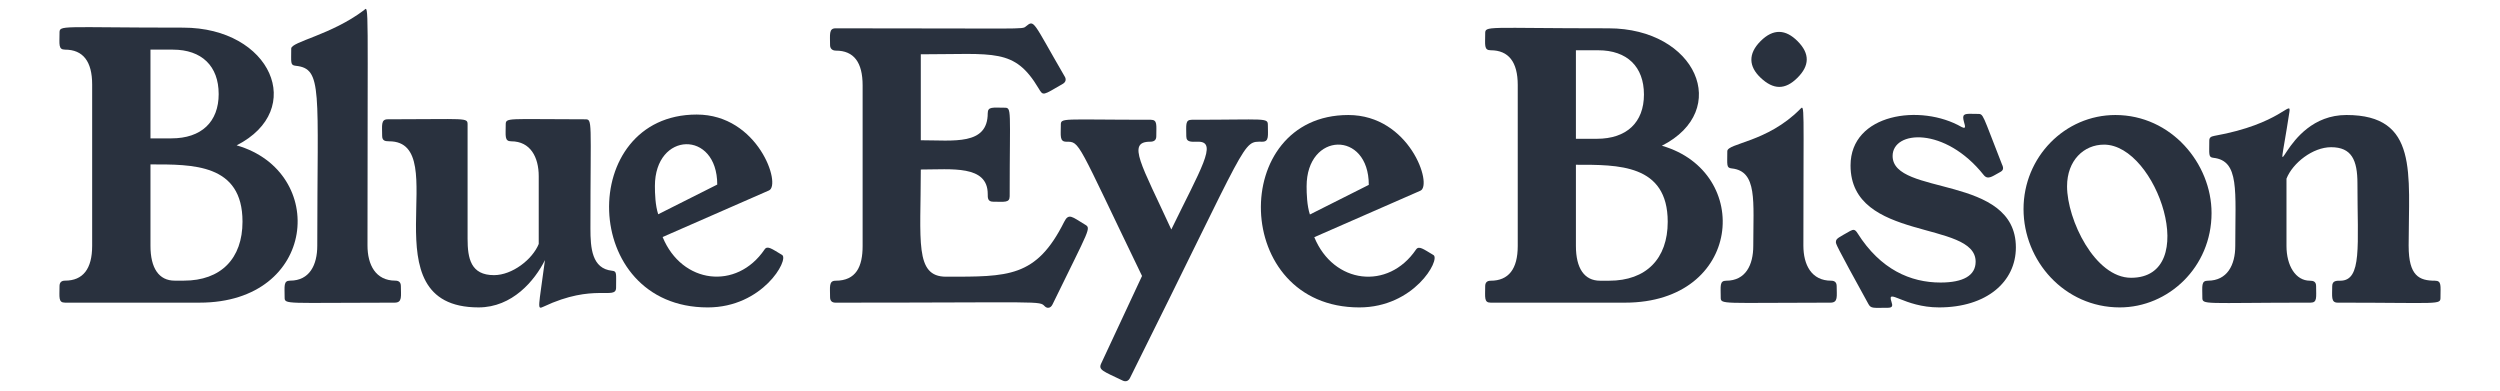
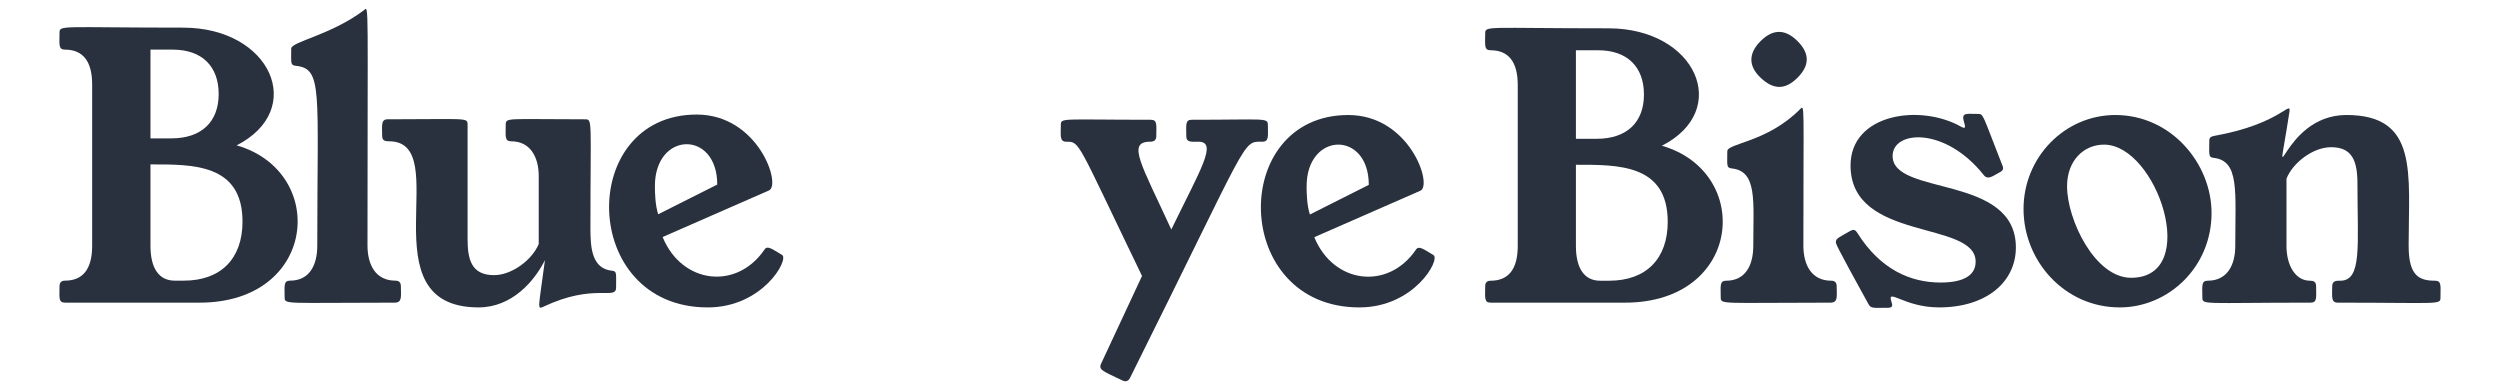
<svg xmlns="http://www.w3.org/2000/svg" id="Layer_1" data-name="Layer 1" viewBox="0 0 3243.79 506.7">
  <defs>
    <style>
      .cls-1 {
        fill: #29313e;
      }
    </style>
  </defs>
  <g>
    <path class="cls-1" d="m307.04,188.58c118.77,34.26,104.8,204.11-48.06,204.11H84.37c-8.92,0-7.14-7-7.14-21.41,0-4.76,2.39-7.14,7.14-7.14,23.31,0,35.21-15.22,35.21-45.19V109.6c0-29.97-11.9-45.19-35.21-45.19-8.92,0-7.14-6.98-7.14-21.41,0-10.96-.28-7.14,160.34-7.14,114.19,0,160.58,106.44,69.46,152.73Zm-23.31-66.61c0-36.16-21.89-57.57-59.47-57.57h-29.02v115.14h27.12c39.01,0,61.38-21.41,61.38-57.57Zm30.92,165.57c0-75.32-64.87-74.22-119.41-74.22v105.63c0,29.02,10.94,45.19,31.4,45.19h11.9c48.06,0,76.12-28.54,76.12-76.6Z" />
    <path class="cls-1" d="m520.13,371.28c0,13.01,2.15,21.41-8.08,21.41-142.82,0-142.74,2.85-142.74-7.14,0-14.47-1.72-21.41,7.14-21.41,25.31,0,35.21-20.55,35.21-45.19,0-202.78,7.33-229.91-28.08-233.61-7.11-.74-5.71-4.04-5.71-22.36,0-8.82,51.91-17.6,94.68-49.96,6.25-6.25,4.28-7.59,4.28,305.45,0,25.08,10.5,45.67,36.16,45.67,4.76,0,7.14,2.38,7.14,7.14Z" />
    <path class="cls-1" d="m794.15,351.29c6.46.67,5.23,3.22,5.23,21.89,0,16.84-28.24-6.38-94.2,24.74-8.69,4.1-6.38,2.4,1.91-60.43-13.32,26.64-42.35,61.37-86.12,61.37-147.92,0-29.98-215.52-116.09-215.52-5.45,0-9.03-.84-9.03-7.14,0-13.31-1.85-21.41,7.14-21.41,103.44,0,103.71-2.71,103.71,7.14v147.97c0,25.69,4.28,47.1,34.26,47.1,23.78,0,49.95-20.46,58.05-40.44v-88.02c0-24.49-10.72-45.19-35.69-45.19-8.92,0-7.14-6.98-7.14-21.41,0-9.8,1.36-7.14,102.77-7.14,10.19,0,7.14-.34,7.14,141.79,0,25.21,1.89,51.98,28.08,54.71Z" />
    <path class="cls-1" d="m992.01,323.7c3.76-5.54,9.56-.74,22.85,7.14,9.05,6.04-25.17,68.04-96.59,68.04-166.58,0-169.72-250.25-14.27-250.25,79.83,0,110.18,91.44,93.72,98.49l-137.97,60.42c25.03,60.99,96.13,69.37,132.26,16.18Zm-142.26-82.31c0,9.52.48,25.21,4.29,36.63l76.6-38.54c0-71.08-80.89-69.17-80.89,1.91Z" />
  </g>
  <g>
-     <path class="cls-1" d="m1365.61,395.08c-2.57,5.27-7.1,5.23-9.97,2.37-7.41-7.39.08-4.74-271.49-4.74-4.74,0-7.12-2.37-7.12-7.12,0-13.24-1.86-21.36,7.12-21.36,26.72,0,35.12-18.37,35.12-45.08V110.78c0-29.9-11.39-45.09-34.65-45.09-5.07,0-7.6-3.01-7.6-7.12,0-13.65-1.75-21.83,7.12-21.83,246.78,0,241.87,1.65,246.81-2.37,11.45-9.34,8.57-7.3,50.31,64.55,2.36,3.55,2,7.45-2.38,9.97-26.07,14.96-25.13,16.05-31.32,5.7-31.37-52.49-57.03-44.14-152.82-44.14v111.53c42.6,0,86.85,7.05,86.85-35.12,0-8.84,6.83-7.12,21.35-7.12,10.17,0,7.12.35,7.12,114.86,0,8.84-6.83,7.12-21.35,7.12-7.43,0-7.12-5.35-7.12-9.97,0-37.99-47.06-31.8-86.85-31.8,0,92.73-8.25,139.06,32.74,139.06,80.7,0,117.07,1.29,153.3-71.19,5.91-11.83,10.49-6.29,26.58,3.32,8.76,5.23,7.4,3.06-41.76,103.95Z" />
    <path class="cls-1" d="m1645.08,162.51c0,13.25,1.86,21.36-7.12,21.36-26.82,0-14.76-8.3-171.81,306.6-1.9,3.8-5.27,5.33-9.49,3.32-25.75-12.29-31.57-13.82-28.01-21.83l53.15-113.9c-84.97-175.72-80.25-174.18-98.24-174.18-8.97,0-7.12-8.02-7.12-21.36,0-10.12,0-7.12,116.75-7.12,8.86,0,7.12,6.91,7.12,21.36,0,5.12-2.94,7.12-8.06,7.12-30.6,0-11.14,29.64,27.53,113.9,38.07-78.26,60.64-113.9,35.12-113.9-8.37,0-15.67,1.34-15.67-7.12,0-14.59-1.7-21.36,7.13-21.36,96.58,0,98.71-3.05,98.71,7.12Z" />
    <path class="cls-1" d="m1837.25,323.88c3.75-5.52,9.54-.74,22.79,7.12,9.02,6.03-25.11,67.87-96.35,67.87-166.17,0-169.31-249.64-14.24-249.64,79.63,0,109.91,91.22,93.49,98.24l-137.63,60.27c24.97,60.84,95.89,69.2,131.93,16.14Zm-141.91-82.11c0,9.49.48,25.15,4.28,36.54l76.41-38.44c0-70.9-80.69-69-80.69,1.9Z" />
  </g>
  <g>
    <path class="cls-1" d="m2156.31,189.1c118.48,34.17,104.54,203.61-47.94,203.61h-174.19c-8.82,0-7.12-6.79-7.12-21.35,0-4.75,2.38-7.12,7.12-7.12,23.26,0,35.12-15.19,35.12-45.08V110.3c0-29.9-11.87-45.08-35.12-45.08-8.9,0-7.12-6.98-7.12-21.36,0-10.93-.3-7.12,159.95-7.12,113.91,0,160.19,106.18,69.29,152.36Zm-23.26-66.45c0-36.07-21.83-57.42-59.33-57.42h-28.95v114.86h27.05c38.92,0,61.23-21.35,61.23-57.43Zm30.84,165.17c0-75.14-64.71-74.04-119.12-74.04v105.37c0,28.95,10.91,45.08,31.32,45.08h11.87c47.94,0,75.93-28.47,75.93-76.41Z" />
    <path class="cls-1" d="m2383.11,371.35c0,12.98,2.15,21.35-8.06,21.35-142.47,0-142.39,2.85-142.39-7.12,0-14.44-1.72-21.36,7.12-21.36,25.22,0,35.12-20.47,35.12-45.08,0-58.21,5.58-97.09-28.01-100.62-7.1-.75-5.69-4.07-5.69-22.31,0-10.43,51.89-11.52,94.45-54.58,6.2-6.27,4.27-7.59,4.27,177.03,0,25.01,10.48,45.56,36.07,45.56,4.75,0,7.12,2.37,7.12,7.12Zm-50.79-318c16.39,16.39,15.51,31.97,0,47.47-16.15,16.15-31.35,15.71-47.94,0-15.36-14.51-16.47-30.99,0-47.47,16.62-16.62,32.68-15.26,47.94,0Z" />
    <path class="cls-1" d="m2573.87,227.06c-50.21-63.14-118.18-57.99-118.18-24.68,0,52.34,159.94,23.49,159.94,118.65,0,44.61-37.96,77.83-99.67,77.83-45.8,0-68.13-26.25-61.7-7.12,1.63,4.85,1.54,7.6-4.75,7.6-18.69,0-21.81,1.31-25.15-4.75-43.93-79.71-42.24-78.18-42.24-80.68,0-4.65,3.87-5.74,18.51-14.24,4.12-2.06,6.13-2.47,9.49,2.85,29.78,47.2,68.83,64.07,107.74,64.07,29.43,0,45.56-9.01,45.56-27.06,0-54.2-162.31-25.33-162.31-124.82,0-67.49,91.2-80.56,144.28-49.83,8.29,4.15,1.9-6.28,1.9-12.34s6.17-4.74,18.51-4.74c8.18,0,5.68-.85,31.8,65.49,2.83,5.68,1.12,8.14-2.38,9.97-9.34,4.88-15.69,10.92-21.35,3.8Z" />
    <path class="cls-1" d="m2869.52,276.42c0,70.24-56.01,122.45-119.13,122.45-71.67,0-124.83-60.27-124.83-127.67s53.63-121.97,119.13-121.97c72.62,0,124.83,63.12,124.83,127.2Zm-139.54-88.76c-26.1,0-47.94,20.41-47.94,54.11,0,43.19,36.07,118.65,83.06,118.65,91.21,0,33.79-172.77-35.12-172.77Z" />
    <path class="cls-1" d="m3125.27,319.14c0,38.86,13.7,45.08,34.17,45.08,8.86,0,7.12,6.91,7.12,21.36,0,10.39.38,7.12-133.36,7.12-8.96,0-7.12-7.98-7.12-21.35,0-7.34,5.7-7.12,10.43-7.12,28.57,0,22.31-45.31,22.31-126.24,0-30.38-7.6-46.99-34.17-46.99-23.74,0-49.84,20.41-57.9,40.81v87.33c0,25.63,11.86,45.08,30.38,45.08,4.84,0,8.06,1.34,8.06,7.12,0,14.44,1.72,21.35-7.12,21.35-140.81,0-140.49,3.41-140.49-7.12,0-14.44-1.72-21.36,7.12-21.36,25.07,0,35.6-20.23,35.6-45.08,0-72.02,5.65-110.67-28.49-114.38-6.57-.71-5.22-4.44-5.22-22.31,0-3.8,1.88-5.32,6.64-6.17,86.42-15.42,99.9-47.8,97.3-30.85-19.75,128.98-12.56,3.8,74.04,3.8,93.79,0,80.68,75.56,80.68,169.91Z" />
  </g>
</svg>